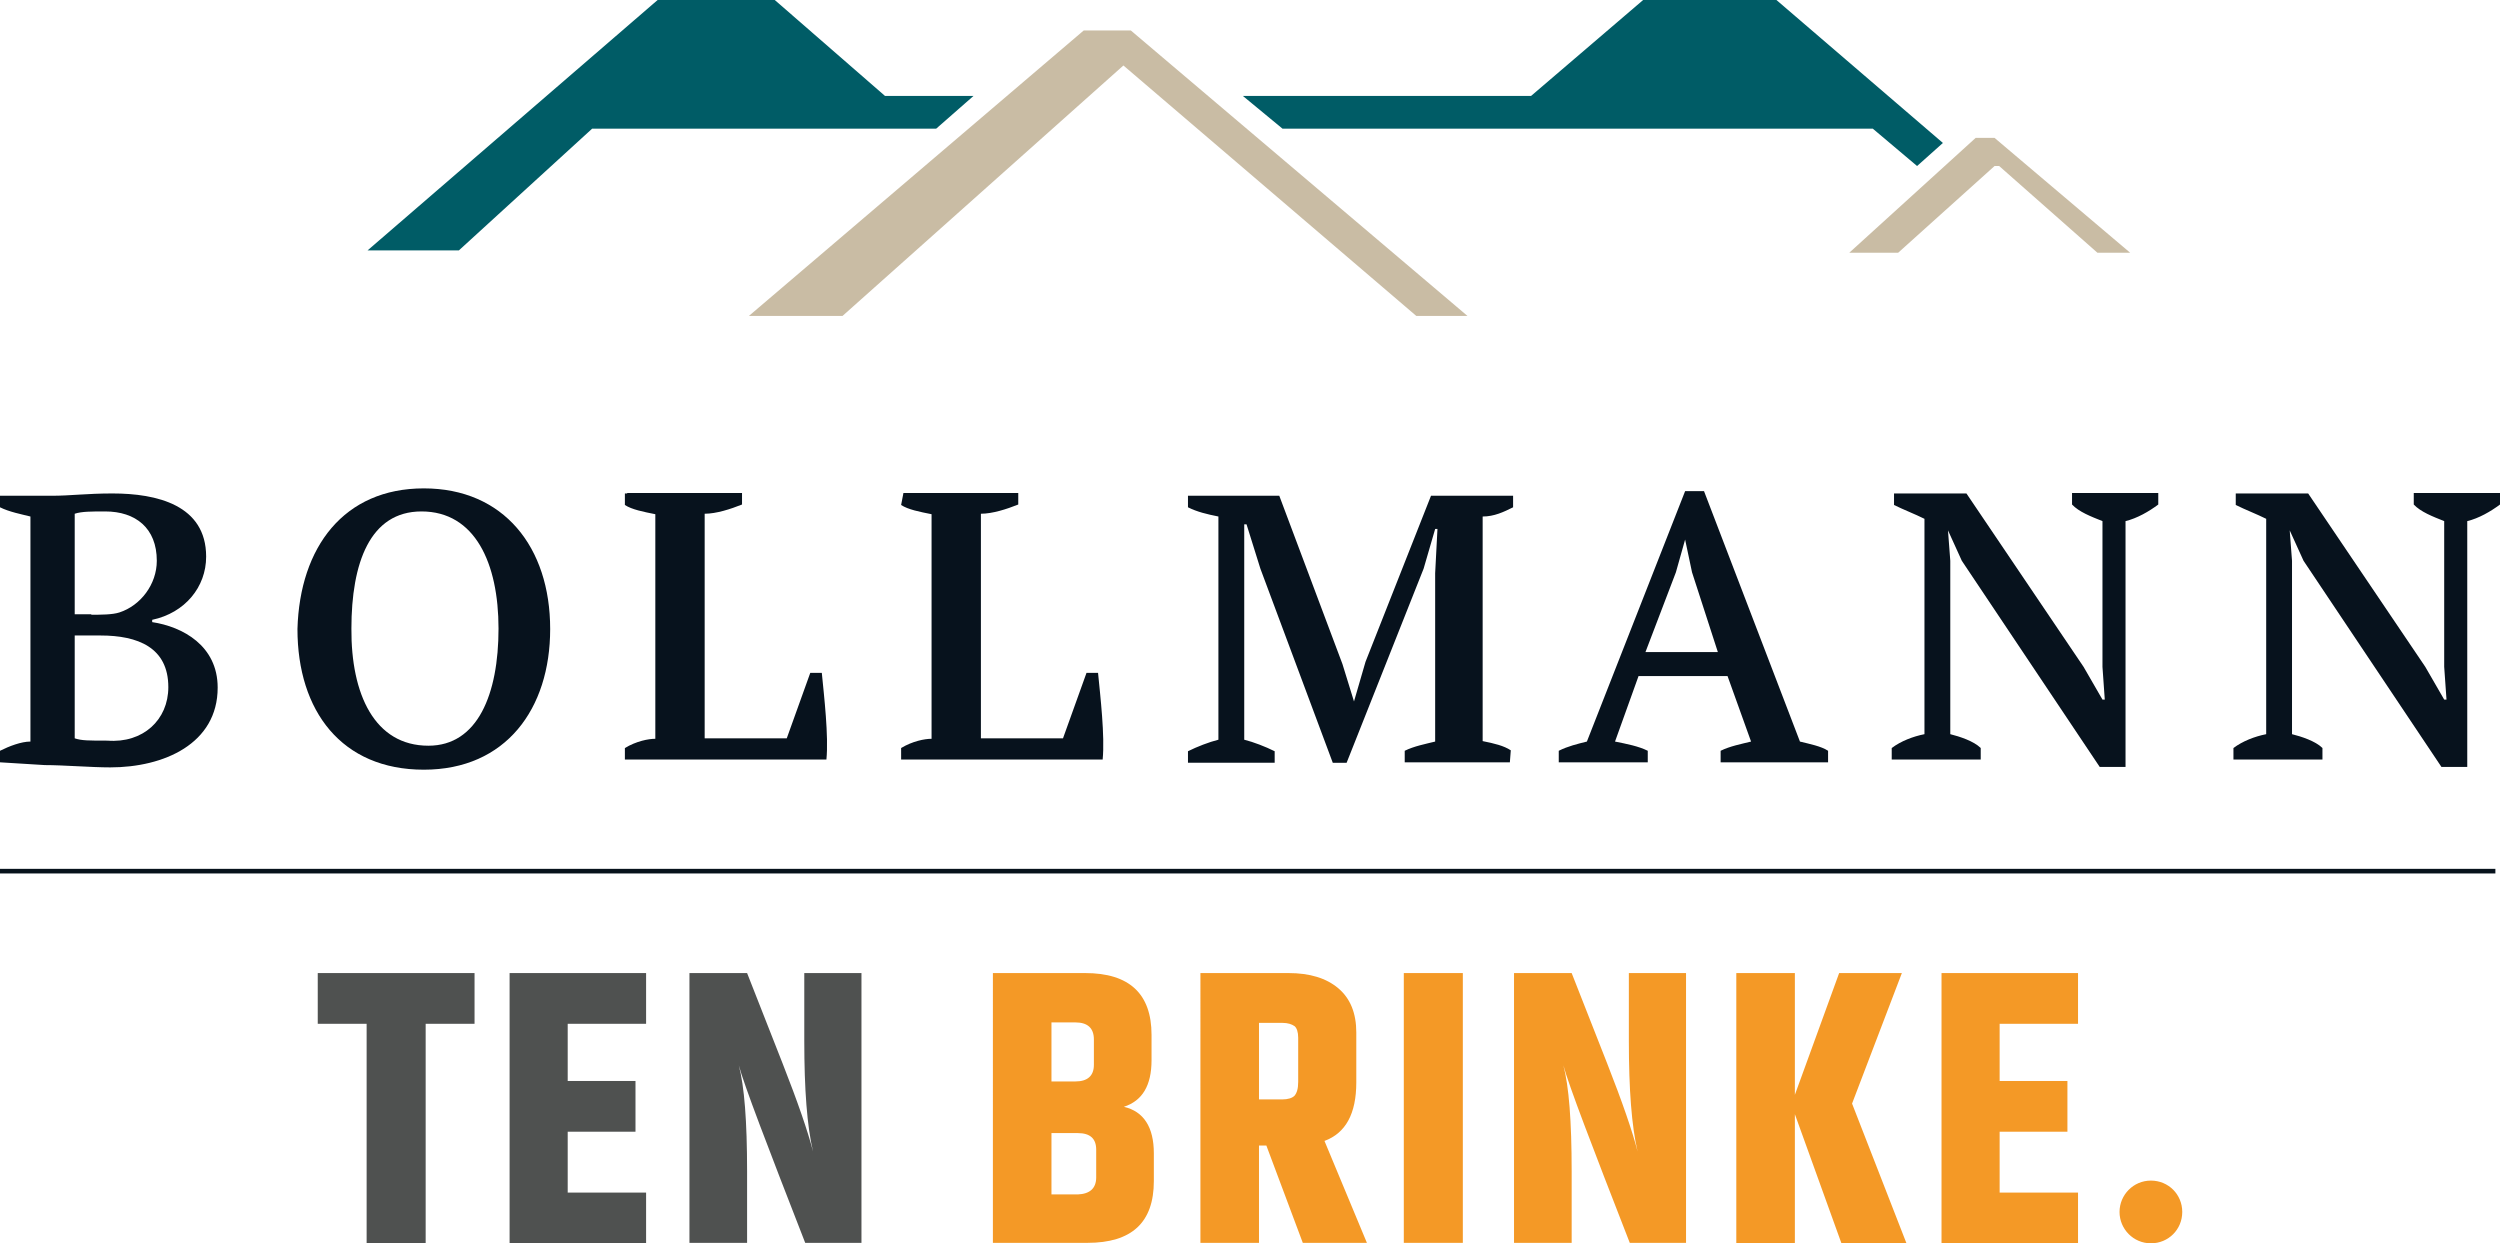
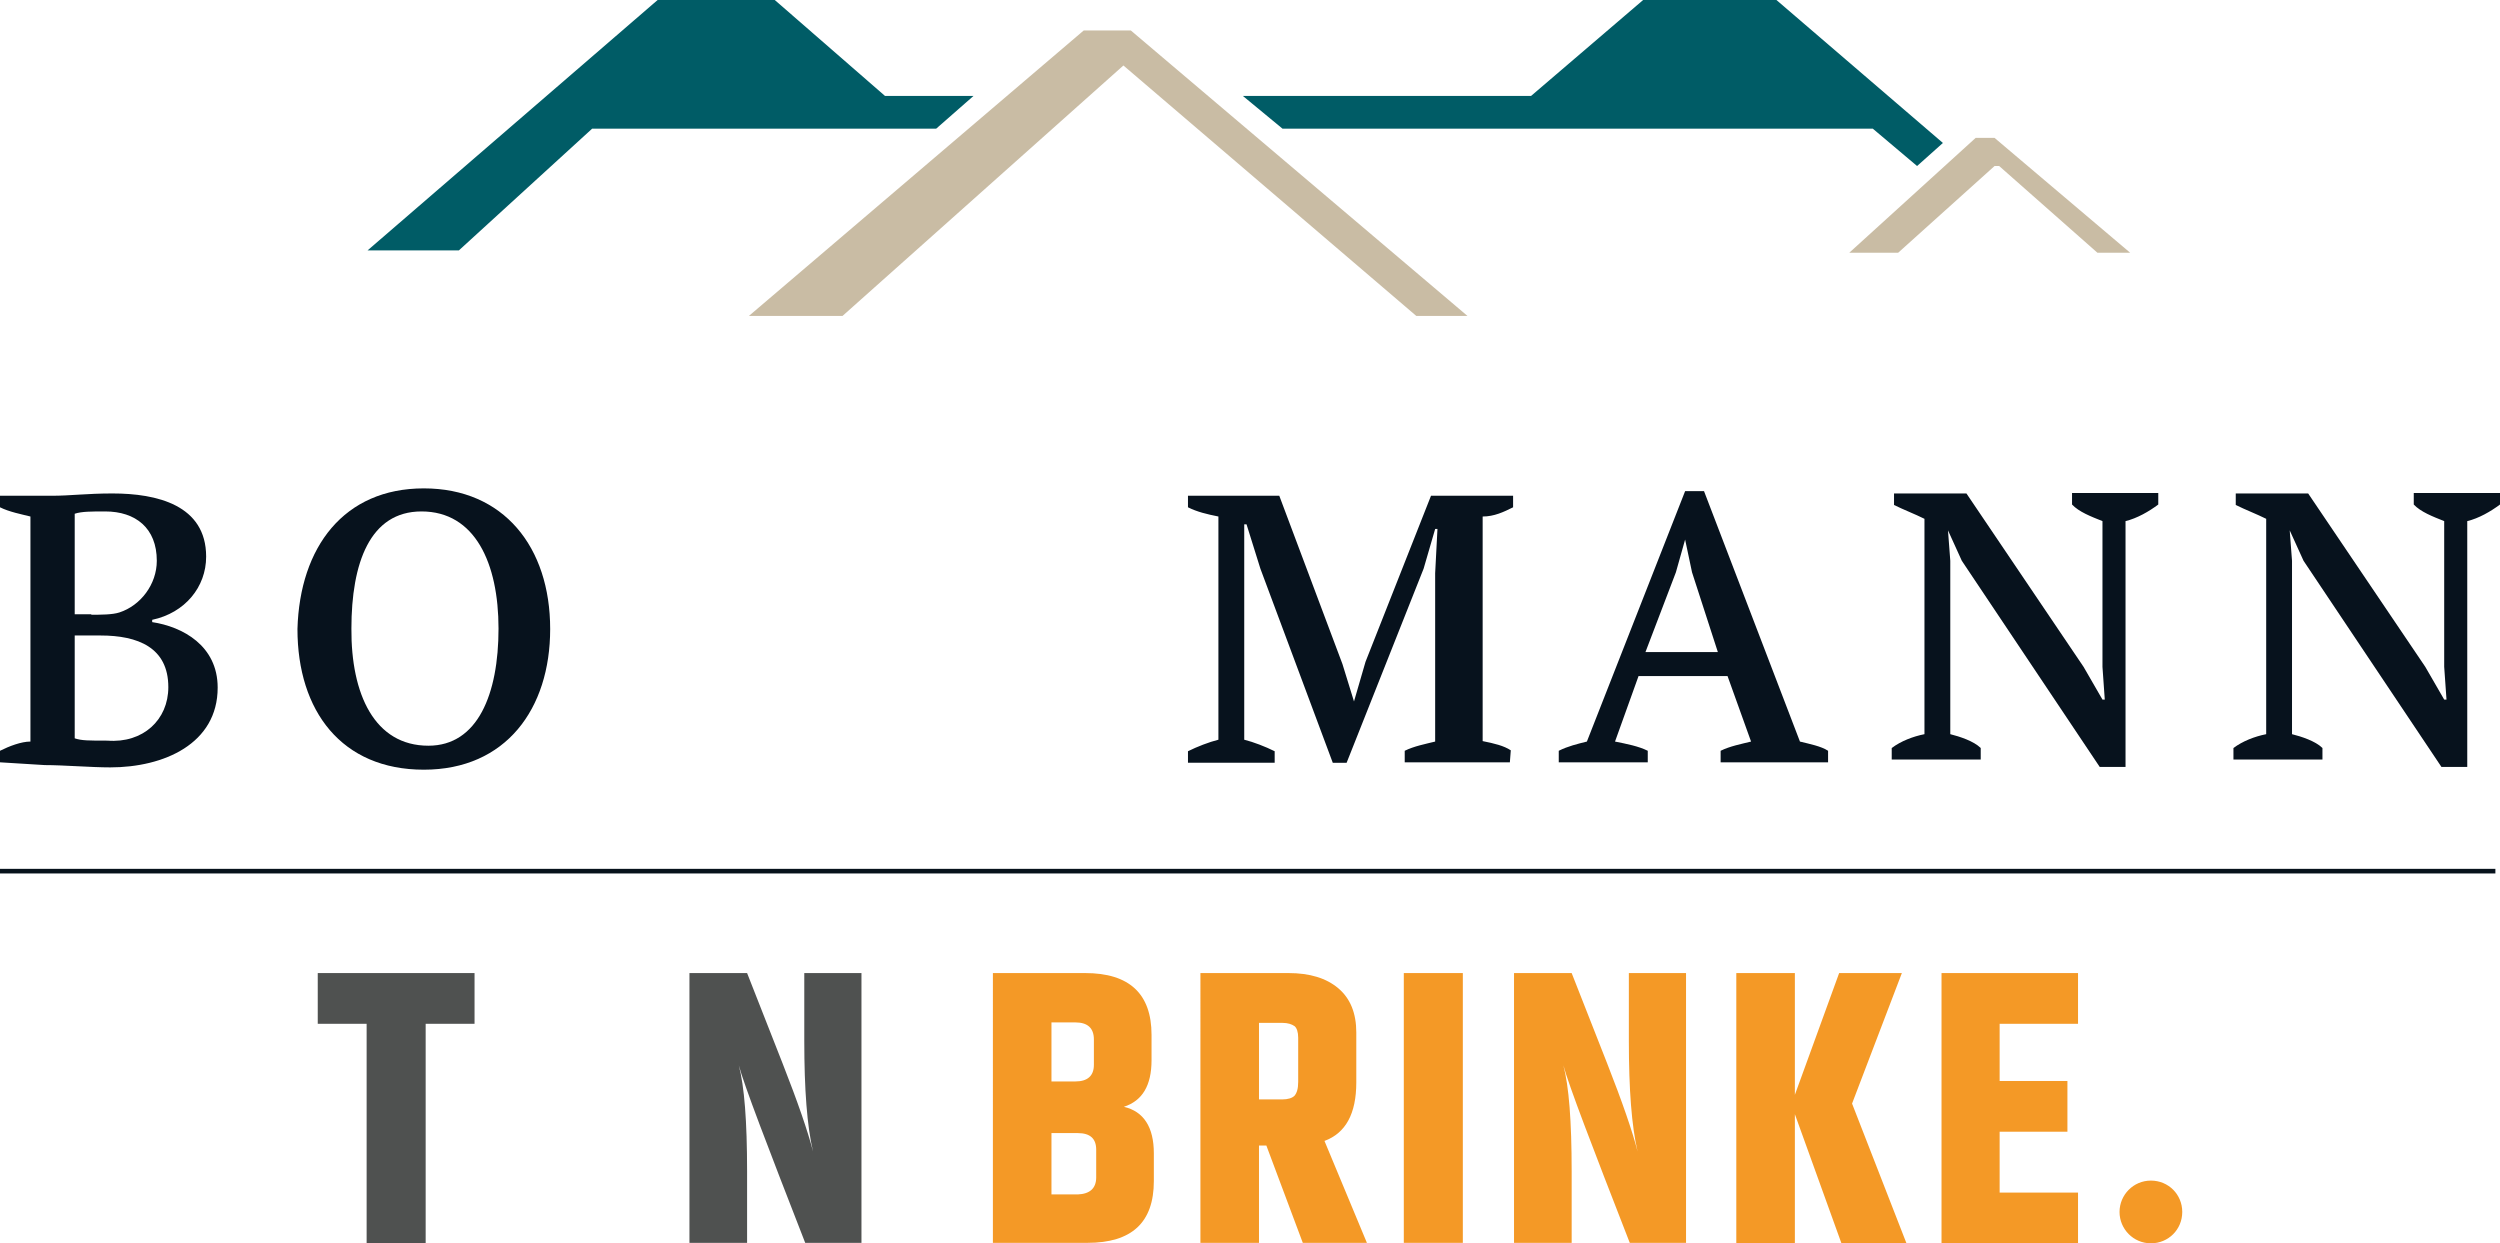
<svg xmlns="http://www.w3.org/2000/svg" id="Ebene_1" x="0px" y="0px" viewBox="0 0 542.1 269.6" style="enable-background:new 0 0 542.1 269.6;" xml:space="preserve">
  <style type="text/css"> .st0{fill:#07121C;} .st1{fill:#07121D;} .st2{fill:#005C66;} .st3{fill:#C9BCA4;} .st4{fill:#F49926;} .st5{fill:#4F5150;} </style>
  <g>
    <g id="Kitsch">
      <rect y="188.4" class="st0" width="541.1" height="1" />
    </g>
    <g id="Wortmarke">
      <g>
        <path class="st1" d="M0,165.3v-2.5c2-1,4.6-2,6.6-2V112c-2-0.5-4.6-1-6.6-2v-2.5h11.2c4.1,0,7.6-0.5,13.2-0.5 c9.6,0,20.3,2.5,20.3,13.7c0,6.6-4.6,12.2-11.7,13.7v0.5c6.6,1,14.2,5.1,14.2,14.2c0,12.2-11.7,17.3-23.3,17.3 c-4.1,0-10.2-0.5-14.2-0.5L0,165.3L0,165.3z M19.8,133.3c2,0,4.6,0,6.1-0.5c4.6-1.5,8.1-6.1,8.1-11.2c0-7.1-4.6-10.7-11.2-10.7 c-3,0-5.1,0-6.6,0.5v21.8H19.8L19.8,133.3z M36.5,149c0-8.6-6.6-11.2-14.7-11.2h-5.6v22.3c1.5,0.5,3,0.5,7.1,0.5 C31,161.2,36.5,156.1,36.5,149z" />
        <path class="st1" d="M91.9,105.9c17.3,0,27.4,12.7,27.4,30.5c0,17.3-9.6,30.5-27.4,30.5s-27.4-12.7-27.4-30.5 C65,118.6,74.6,105.9,91.9,105.9z M92.9,161.7c10.7,0,15.2-11.2,15.2-25.4c0-14.2-5.1-25.4-16.7-25.4 c-11.2,0-15.2,11.2-15.2,25.4C76.1,150.5,81.2,161.7,92.9,161.7z" />
-         <path class="st1" d="M136,106.9h24.9v2.5c-2.5,1-5.6,2-8.1,2v48.7h17.8l5.1-14.2h2.5c0.5,5.1,1.5,13.7,1,18.8h-43.7v-2.5 c2.5-1.5,5.1-2,6.6-2v-48.7c-2.5-0.5-5.1-1-6.6-2v-2.5H136z" />
-         <path class="st1" d="M195.9,106.9h24.9v2.5c-2.5,1-5.6,2-8.1,2v48.7h17.8l5.1-14.2h2.5c0.5,5.1,1.5,13.7,1,18.8h-43.7v-2.5 c2.5-1.5,5.1-2,6.6-2v-48.7c-2.5-0.5-5.1-1-6.6-2L195.9,106.9L195.9,106.9z" />
        <path class="st1" d="M327.4,165.3h-22.8v-2.5c2-1,4.6-1.5,6.6-2v-36.5l0.5-9.6h-0.5l-2.5,8.6l-16.7,42.1h-3l-15.7-42.1l-3-9.6 h-0.5v10.7v36c2,0.5,4.6,1.5,6.6,2.5v2.5h-18.8v-2.5c2-1,4.6-2,6.6-2.5V112c-2.5-0.5-4.6-1-6.6-2v-2.5h19.8l13.7,36.5l2.5,8.1 l0,0l2.5-8.6l14.2-36h17.8v2.5c-2,1-4.1,2-6.6,2v48.7c2.5,0.5,4.6,1,6.1,2L327.4,165.3L327.4,165.3z" />
        <path class="st1" d="M357.3,165.3H338v-2.5c2-1,4.1-1.5,6.1-2l21.3-54.3h4.1l20.8,54.3c2,0.5,4.6,1,6.1,2v2.5h-23.3v-2.5 c2-1,4.6-1.5,6.6-2l-5.1-14.2h-19.3l-5.1,14.2c2.5,0.5,5.1,1,7.1,2L357.3,165.3L357.3,165.3z M356.8,141.4h15.7l-5.6-17.3 l-1.5-7.1l0,0l-2,7.1L356.8,141.4z" />
        <path class="st1" d="M448.7,106.9H468v2.5c-2,1.5-4.6,3-7.1,3.6v53.3h-5.6l-29.9-44.7l-3-6.6l0,0l0.5,6.6v37.6 c2,0.5,5.1,1.5,6.6,3v2.5h-19.3v-2.5c2-1.5,4.6-2.5,7.1-3v-46.7c-2-1-4.6-2-6.6-3v-2.5h15.7l25.4,37.6l4.1,7.1h0.5l-0.5-7.1V113 c-2.5-1-5.1-2-6.6-3.6v-2.5H448.7z" />
        <path class="st1" d="M522.8,106.9h19.3v2.5c-2,1.5-4.6,3-7.1,3.6v53.3h-5.6l-29.9-44.7l-3-6.6l0,0l0.5,6.6v37.6 c2,0.5,5.1,1.5,6.6,3v2.5h-19.3v-2.5c2-1.5,4.6-2.5,7.1-3v-46.7c-2-1-4.6-2-6.6-3v-2.5h15.7l25.4,37.6l4.1,7.1h0.5l-0.5-7.1V113 c-2.5-1-5.1-2-6.6-3.6v-2.5H522.8z" />
      </g>
    </g>
    <g id="Bildmarke">
      <g>
        <polygon class="st2" points="79.7,54.3 142.6,0 168,0 191.9,20.8 211.1,20.8 203,27.9 128.4,27.9 99.5,54.3 " />
        <polygon class="st3" points="162.4,68.5 235,6.6 245.2,6.6 318.2,68.5 307.1,68.5 243.6,14.2 182.7,68.5 " />
        <polygon class="st2" points="269.5,20.8 332,20.8 356.3,0 385.2,0 421.3,31 415.7,36 406.1,27.9 278.1,27.9 " />
        <polygon class="st3" points="411.6,54.8 432.5,36 433.5,36 454.8,54.8 461.9,54.8 432.5,29.9 428.4,29.9 401,54.8 " />
      </g>
    </g>
  </g>
  <g>
    <g>
      <path class="st4" d="M237.7,255.3v-6c0-2.4-1.3-3.6-4-3.6H228v13.3h5.7C236.3,258.9,237.7,257.7,237.7,255.3 M233.2,221.7H228 v12.8h5.2c2.6,0,4-1.2,4-3.6v-5.5C237.2,222.9,235.8,221.7,233.2,221.7 M249.7,224.4v5.5c0,5.5-2,8.8-6,10.1 c4.3,1,6.5,4.4,6.5,10.1v6c0,9-4.8,13.4-14.4,13.4h-20.5V211h20C244.9,211,249.7,215.5,249.7,224.4" />
      <path class="st4" d="M273,221.8v16.6h5c1.3,0,2.2-0.3,2.7-0.8c0.5-0.6,0.8-1.5,0.8-3V225c0-1.2-0.3-2.1-0.8-2.5 c-0.6-0.4-1.4-0.7-2.6-0.7H273z M273,248.4v21.1h-12.7V211h19.1c4.6,0,8.2,1.1,10.8,3.3c2.6,2.2,3.9,5.4,3.9,9.6v10.8 c0,6.8-2.3,11-6.9,12.7l9.2,22.1h-13.9l-7.9-21.1H273z" />
      <rect x="304.4" y="211" class="st4" width="12.8" height="58.5" />
      <path class="st4" d="M353.1,211h12.5v58.5h-12.2c-8.3-21.3-13.2-34.1-14.4-38.5c1.2,4.5,1.8,12.1,1.8,23v15.5h-12.5V211h12.5 l7.7,19.6c3.3,8.4,5.5,14.8,6.6,19.1c-1.3-5.5-1.9-13.5-1.9-24V211z" />
      <polygon class="st4" points="389.2,269.6 376.5,269.6 376.5,211 389.2,211 389.2,237.4 398.8,211 412.4,211 401.6,239.3 413.4,269.6 399.3,269.6 389.2,241.6 " />
      <polygon class="st4" points="421,211 450.6,211 450.6,222 433.6,222 433.6,234.4 448.3,234.4 448.3,245.4 433.6,245.4 433.6,258.6 450.6,258.6 450.6,269.6 421,269.6 " />
      <path class="st4" d="M459.6,262.8c0-3.7,3-6.8,6.8-6.8s6.8,3,6.8,6.8s-3,6.8-6.8,6.8S459.6,266.5,459.6,262.8" />
    </g>
    <g>
      <polygon class="st5" points="102.9,211 102.9,222 92.3,222 92.3,269.6 79.5,269.6 79.5,222 68.9,222 68.9,211 " />
-       <polygon class="st5" points="110.5,211 140.1,211 140.1,222 123.1,222 123.1,234.4 137.8,234.4 137.8,245.4 123.1,245.4 123.1,258.6 140.1,258.6 140.1,269.6 110.5,269.6 " />
      <path class="st5" d="M174.3,211h12.5v58.5h-12.2c-8.3-21.3-13.2-34.1-14.4-38.5c1.2,4.5,1.8,12.1,1.8,23v15.5h-12.5V211h12.5 l7.7,19.6c3.3,8.4,5.5,14.8,6.6,19.1c-1.3-5.5-1.9-13.5-1.9-24V211z" />
    </g>
  </g>
</svg>